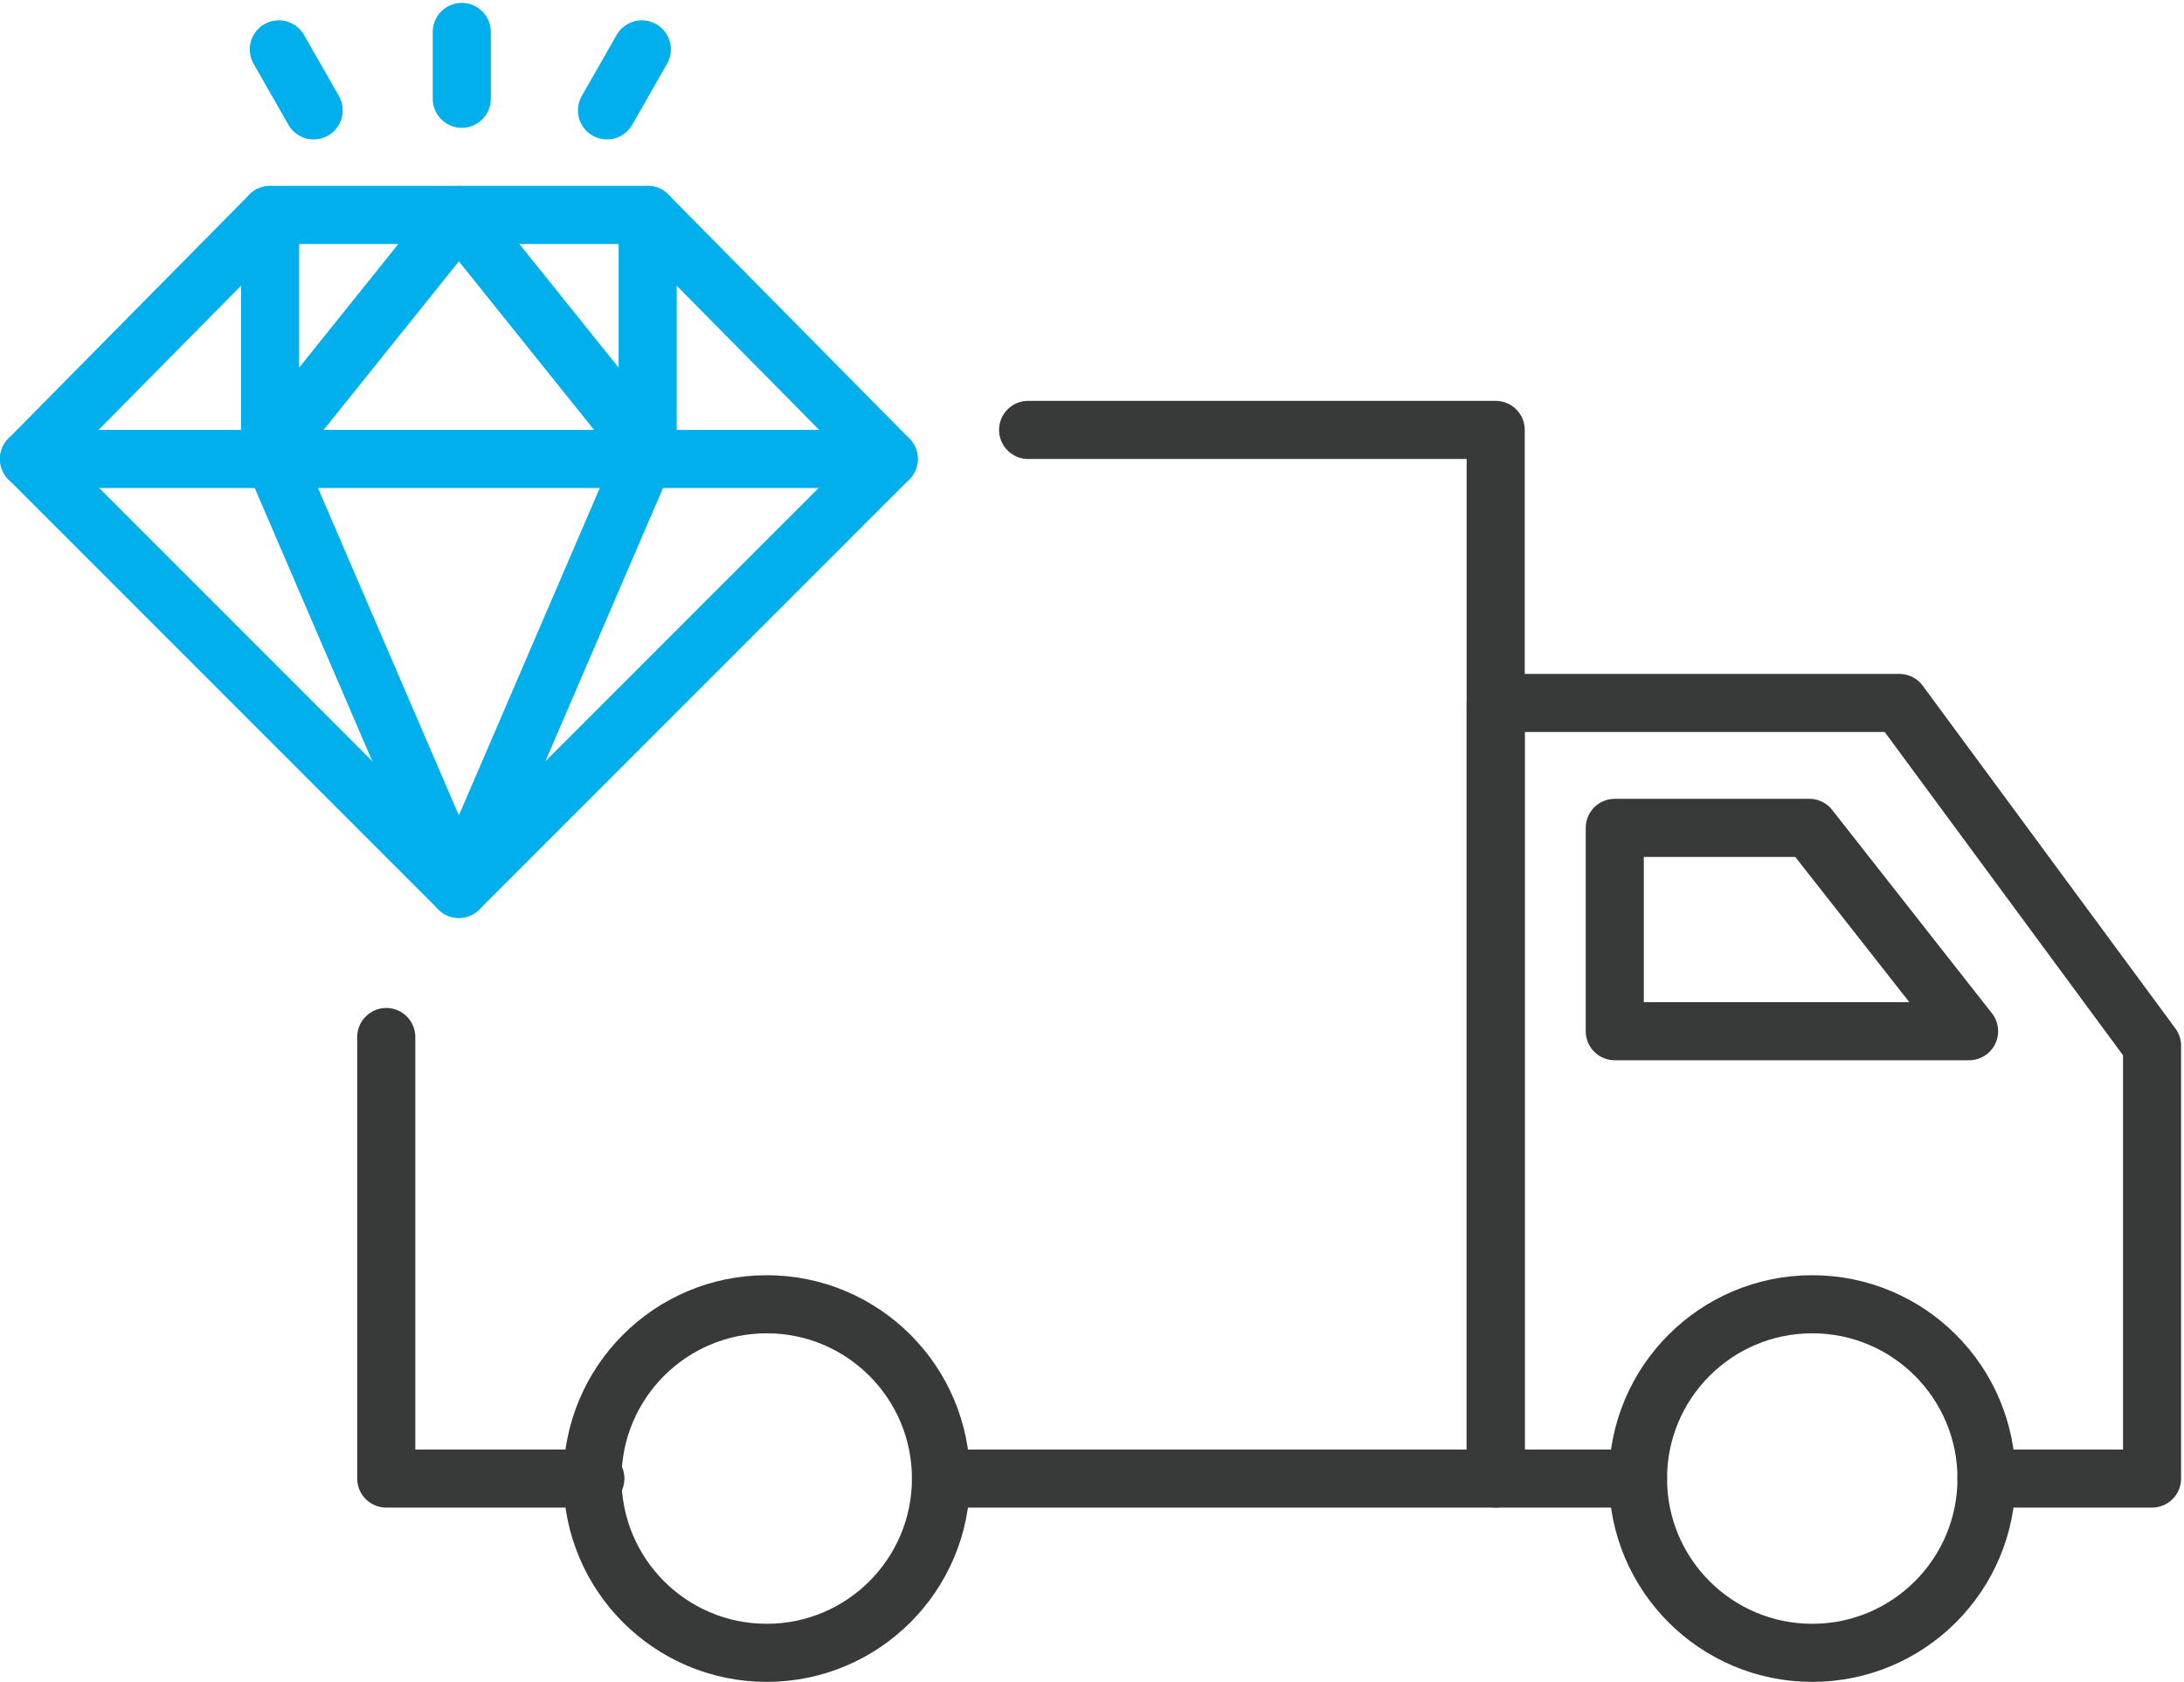
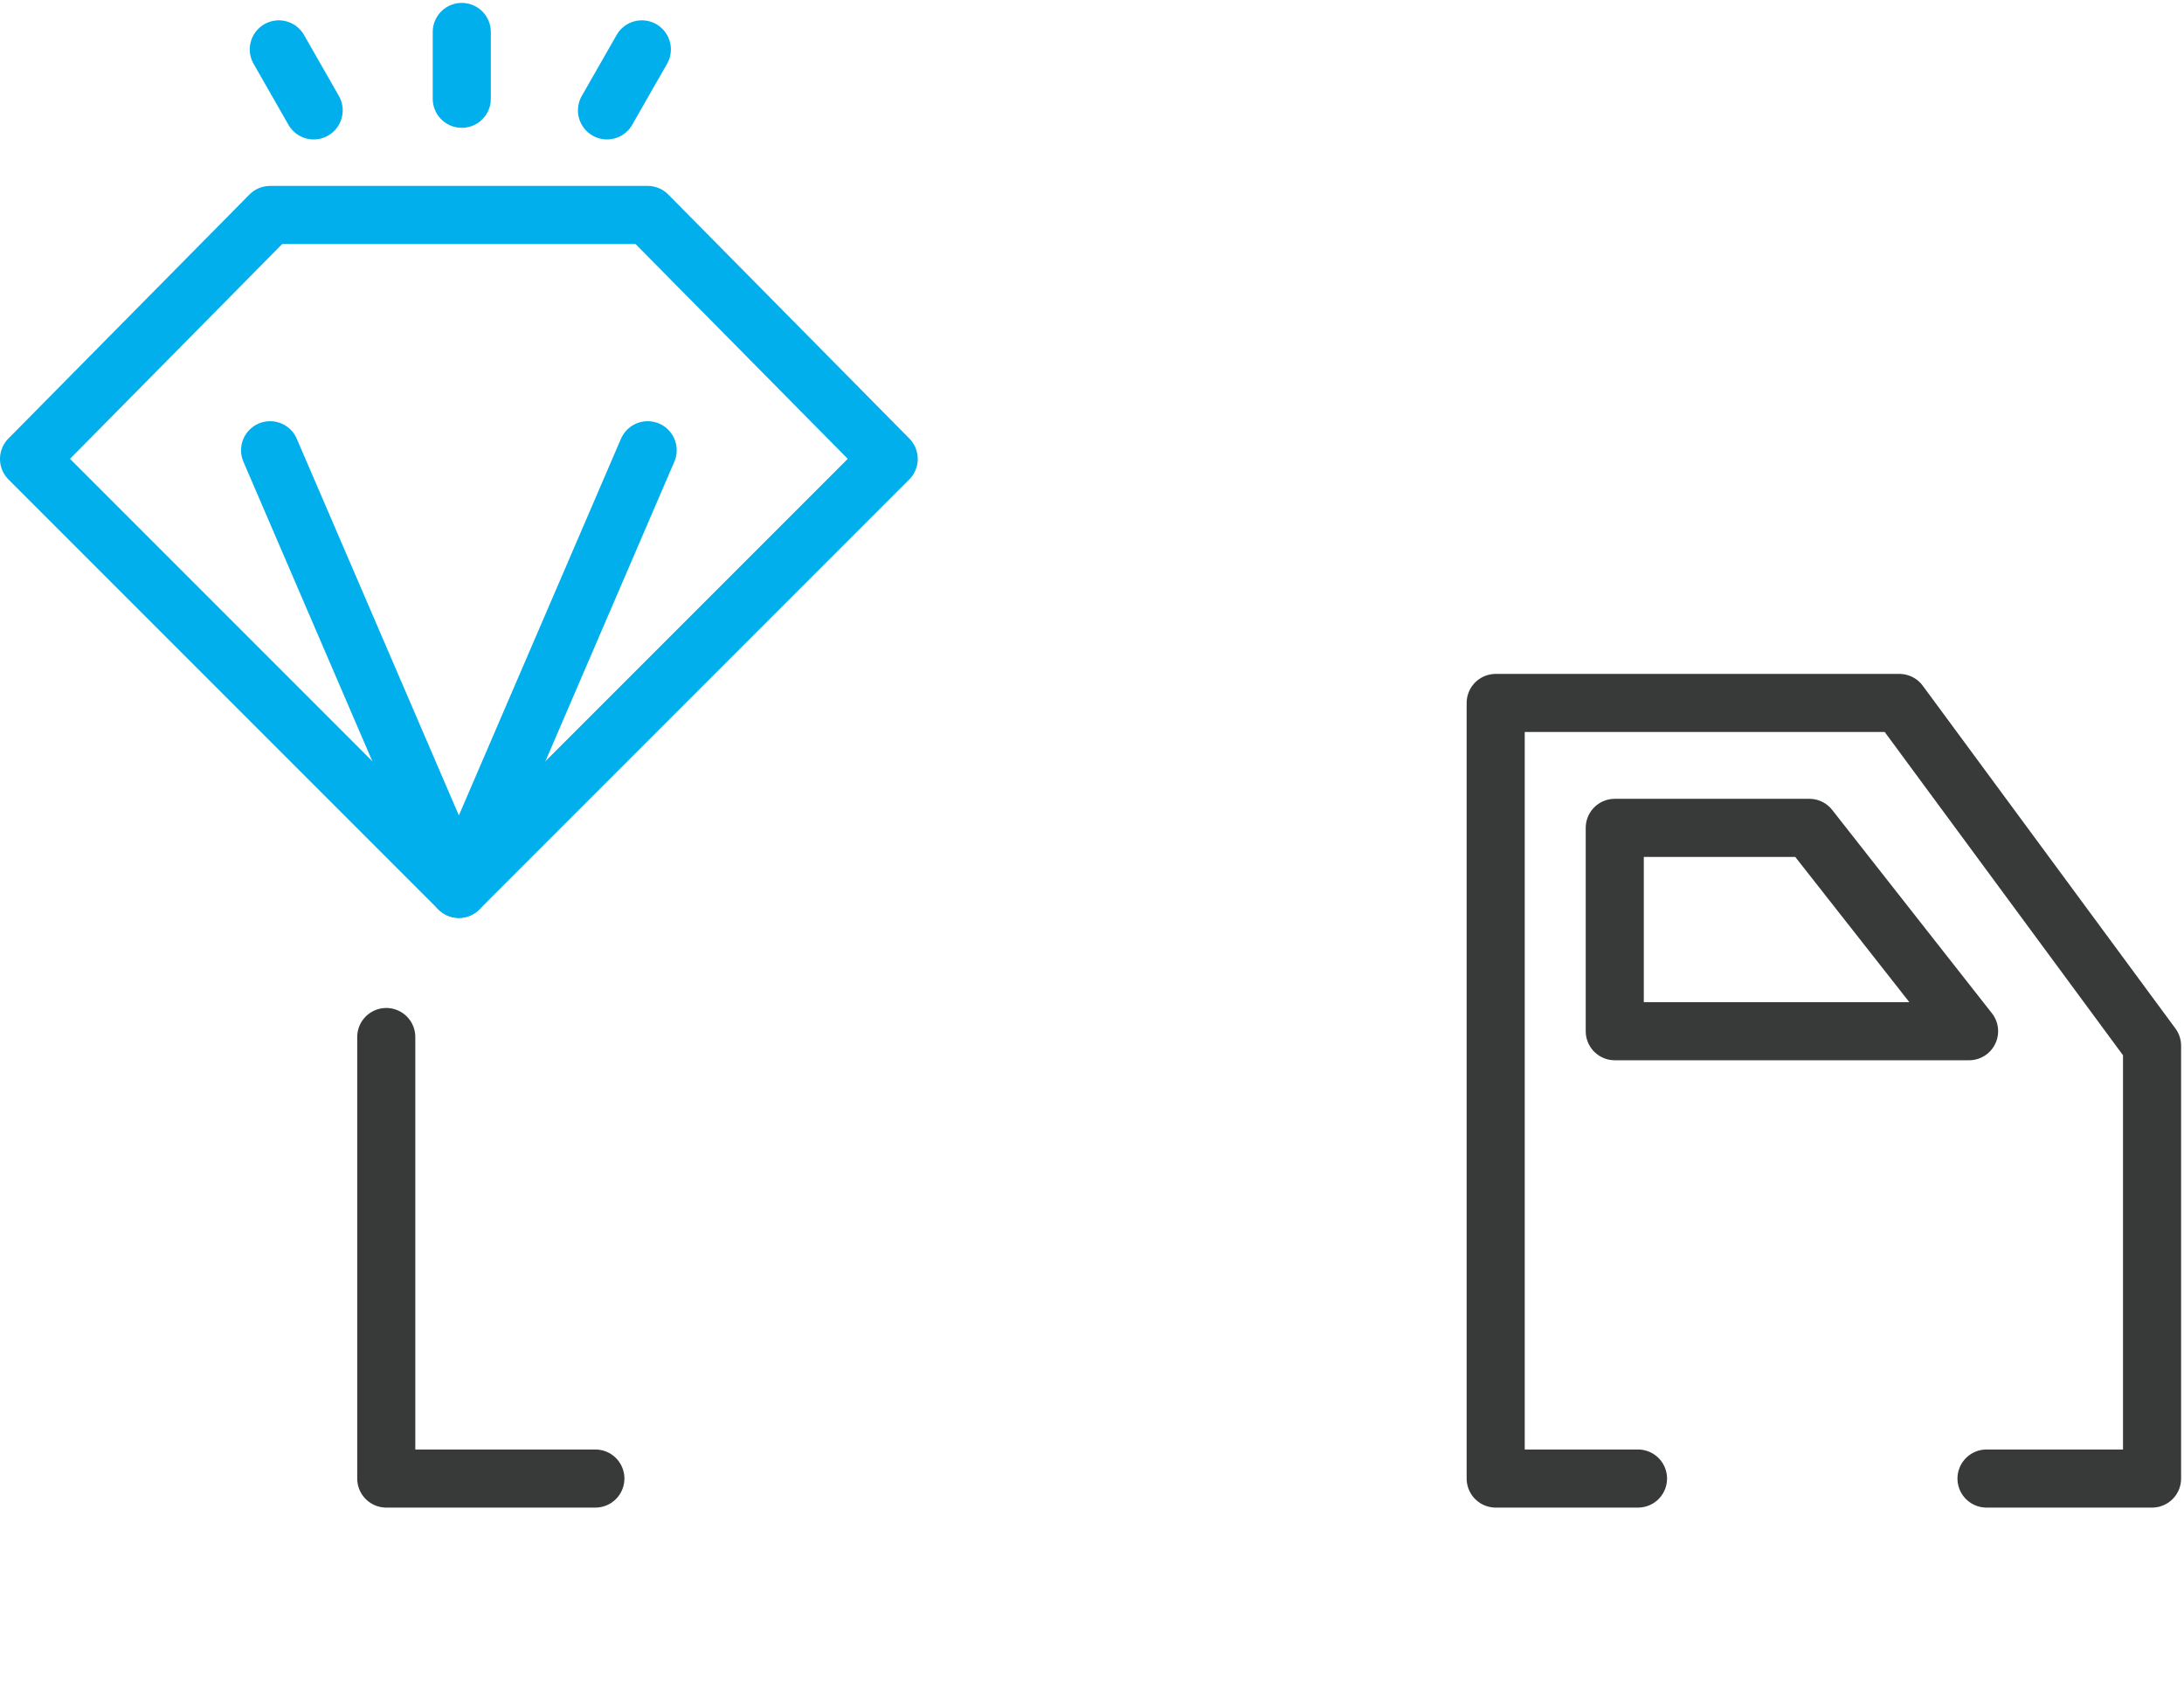
<svg xmlns="http://www.w3.org/2000/svg" version="1.1" id="레이어_1" x="0px" y="0px" viewBox="0 0 75.2 57.9" style="enable-background:new 0 0 75.2 57.9;" xml:space="preserve">
  <style type="text/css">
	.st0{fill:none;stroke:#383A3A;stroke-width:2;stroke-linecap:round;stroke-linejoin:round;stroke-miterlimit:10;}
	.st1{fill:none;stroke:#00AFEC;stroke-width:2;stroke-linecap:round;stroke-linejoin:round;stroke-miterlimit:10;}
</style>
-   <polyline class="st0" points="35.4,14.8 51.5,14.8 51.5,50.9 32.4,50.9 " />
  <polyline class="st0" points="20.5,50.9 13.3,50.9 13.3,35.7 " />
  <polyline class="st0" points="56.4,50.9 51.5,50.9 51.5,24.2 65.4,24.2 74.1,36 74.1,50.9 68.4,50.9 " />
  <polygon class="st0" points="67.8,35.5 55.6,35.5 55.6,28.5 62.3,28.5 " />
  <g>
-     <circle class="st0" cx="26.4" cy="50.9" r="6" />
-     <circle class="st0" cx="62.4" cy="50.9" r="6" />
-   </g>
+     </g>
  <g>
    <line class="st1" x1="15.9" y1="1.1" x2="15.9" y2="3.4" />
    <line class="st1" x1="22.1" y1="1.7" x2="20.9" y2="3.8" />
    <line class="st1" x1="9.6" y1="1.7" x2="10.8" y2="3.8" />
  </g>
  <polygon class="st1" points="9.3,7.4 1,15.8 15.8,30.6 30.6,15.8 22.3,7.4 " />
-   <line class="st1" x1="1" y1="15.8" x2="30.6" y2="15.8" />
-   <polyline class="st1" points="22.3,7.4 22.3,15.5 15.8,7.4 9.3,15.5 9.3,7.4 " />
  <polyline class="st1" points="9.3,15.5 15.8,30.6 22.3,15.5 " />
</svg>